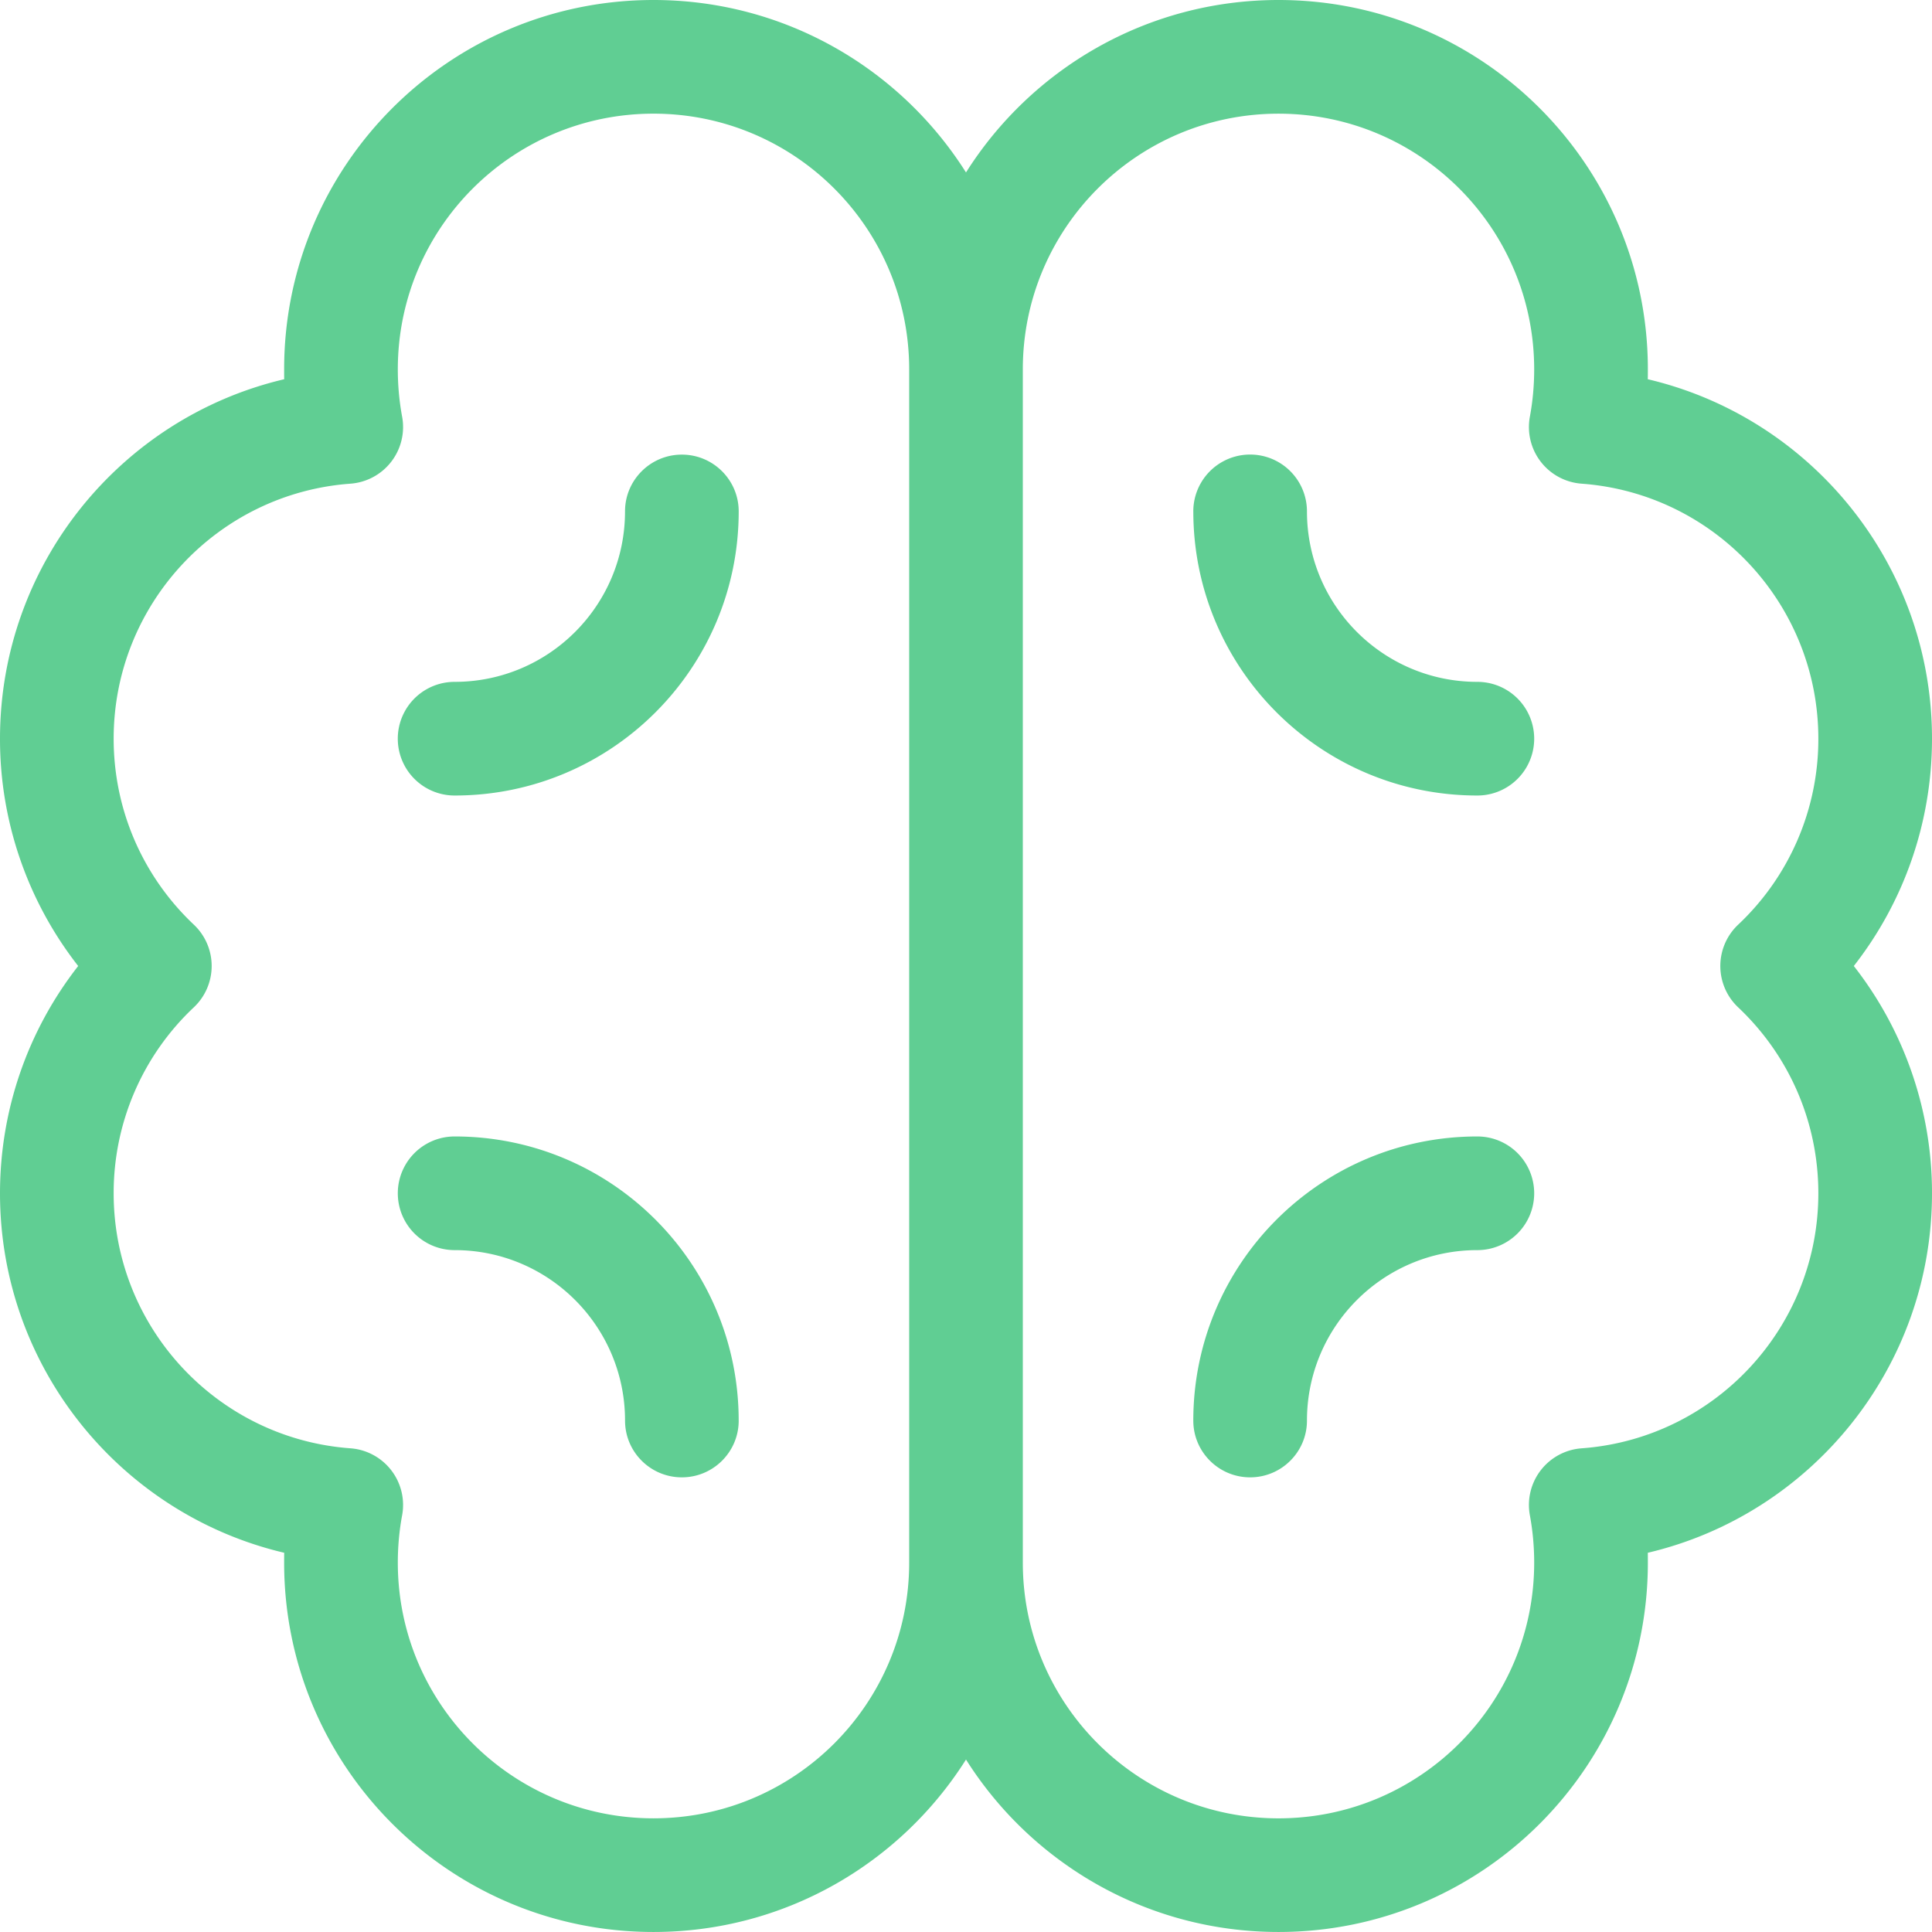
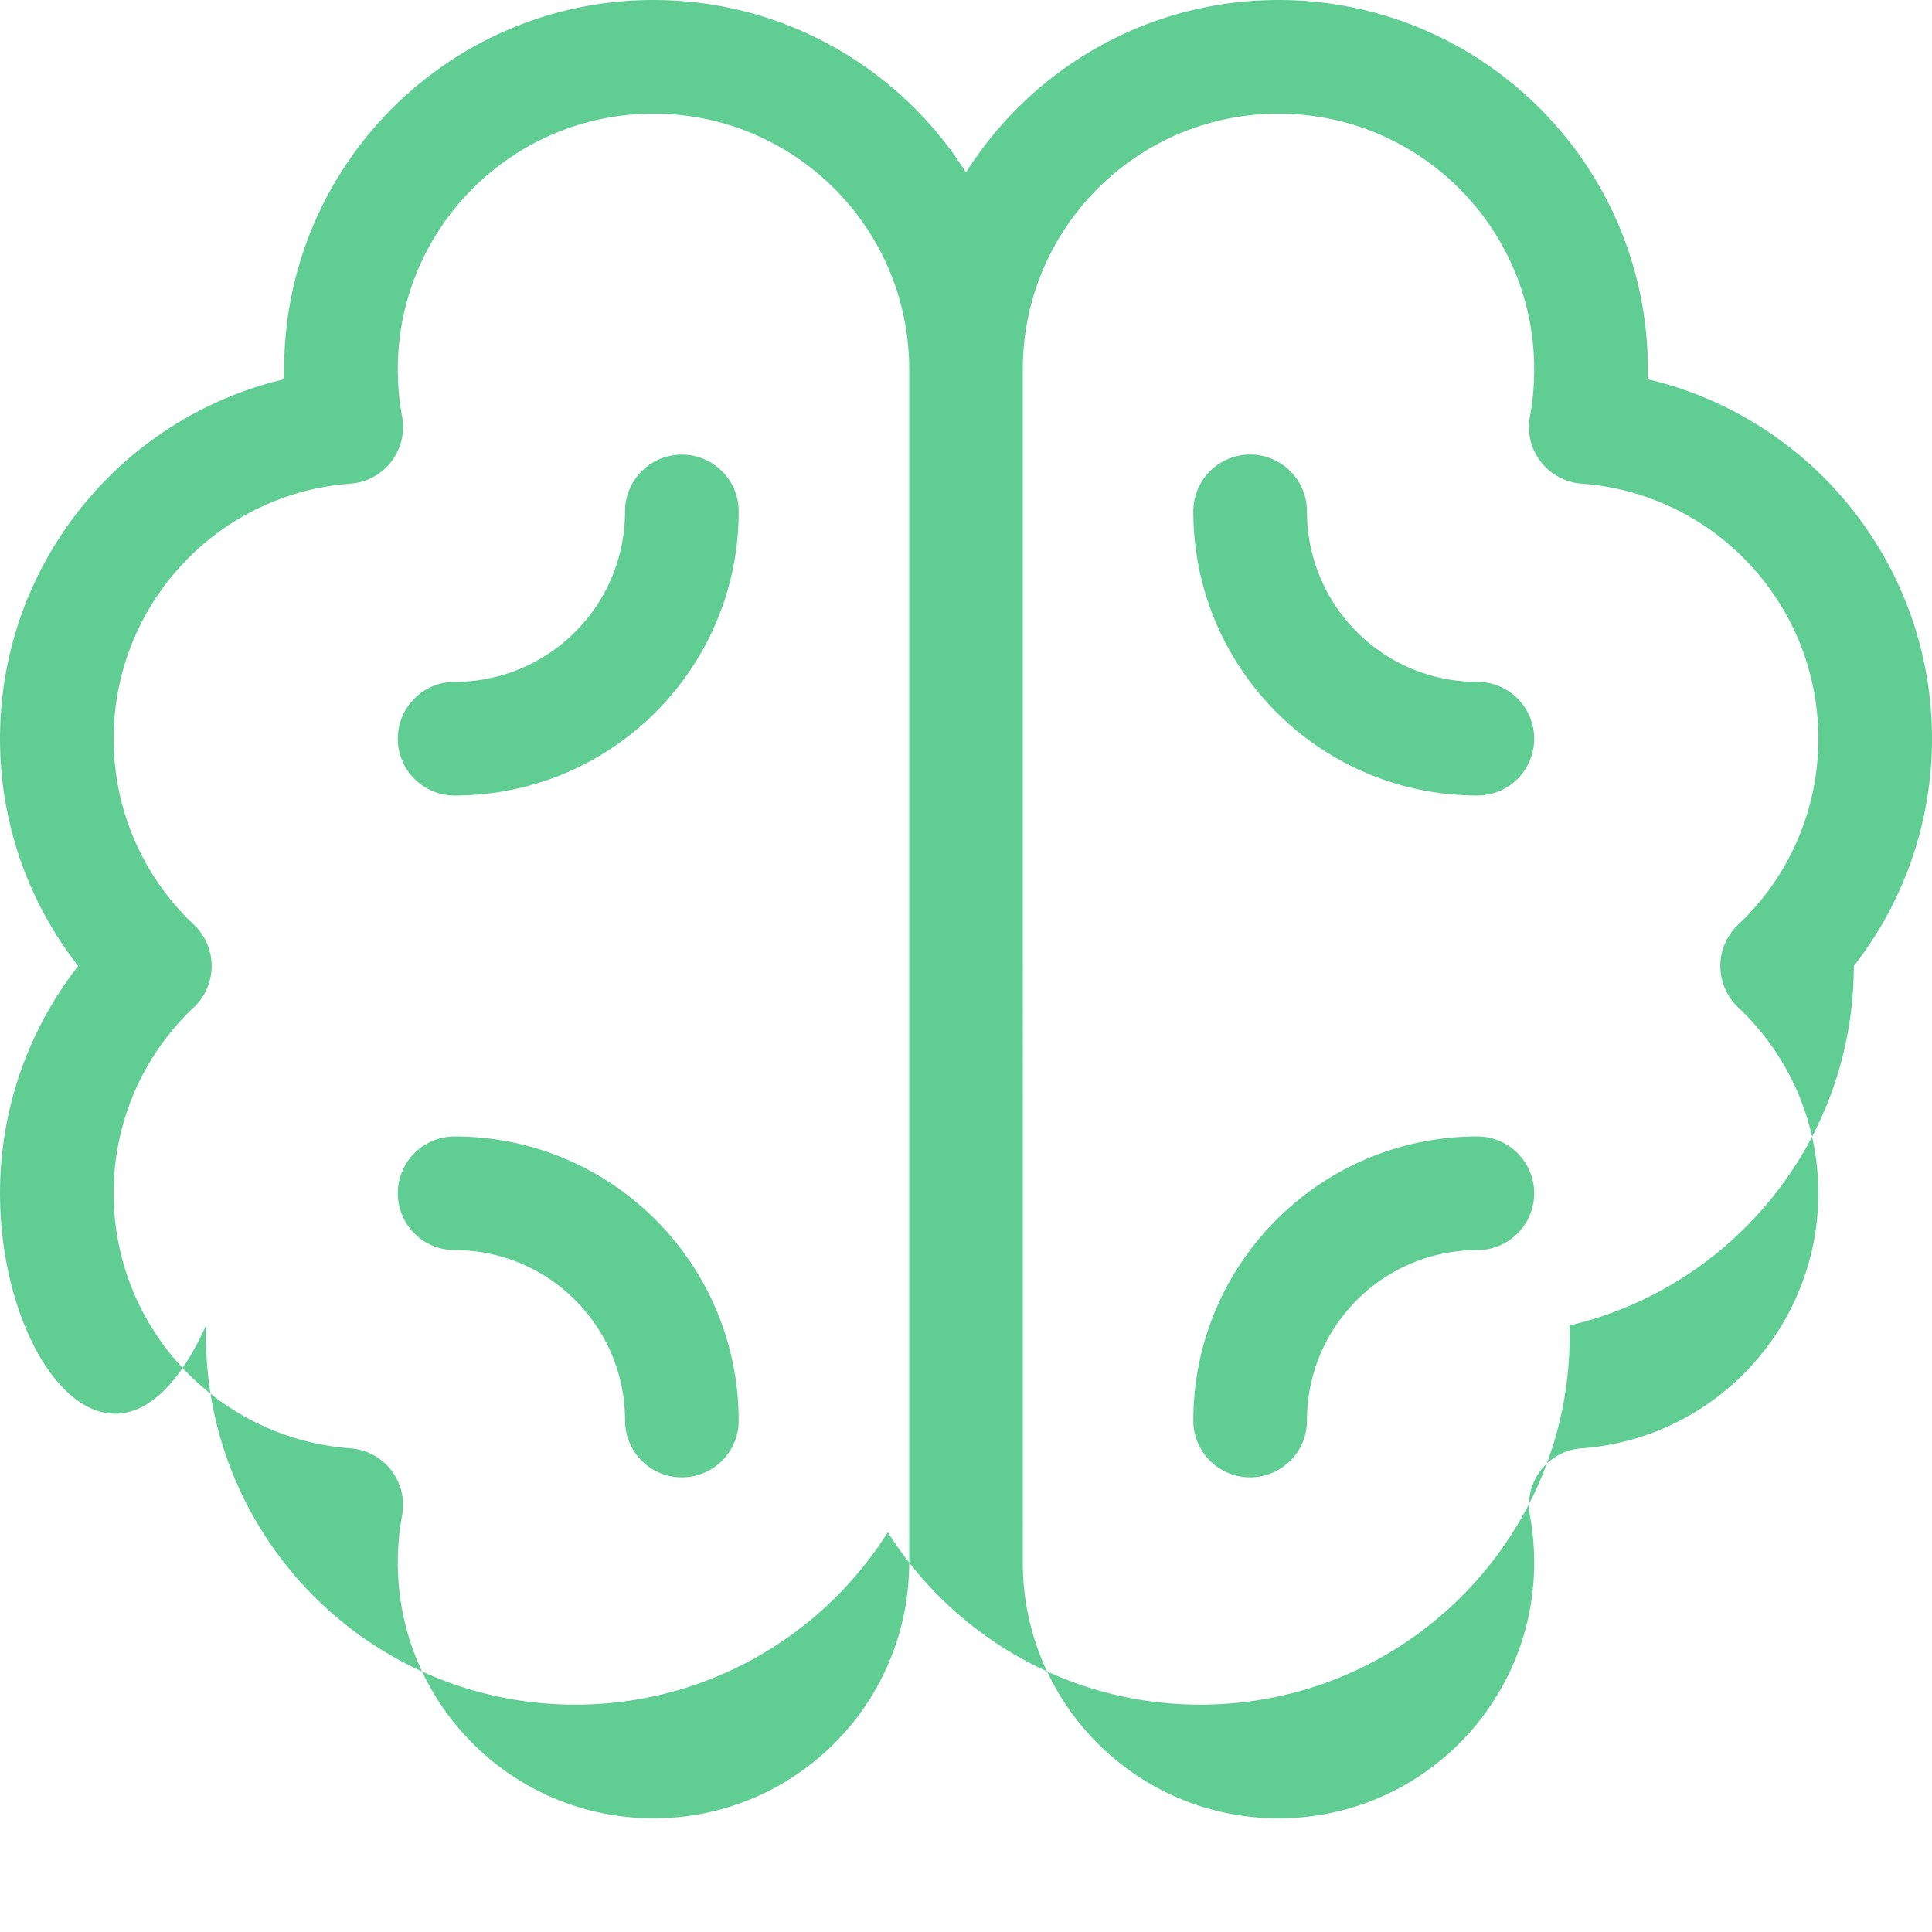
<svg xmlns="http://www.w3.org/2000/svg" viewBox="-0 -9.5367431640625e-7 100 99.999">
  <g fill="#60ce93">
-     <path d="M50 8.926C53.387 3.563 59.367 0 66.176 0c10.559 0 19.117 8.559 19.117 19.117 0 .172 0 .34-.004.512C93.758 21.62 100 29.234 100 38.234c0 4.34-1.457 8.453-4.047 11.766A19.062 19.062 0 0 1 100 61.766c0 9-6.242 16.613-14.71 18.605.003.172.003.34.003.511 0 10.56-8.559 19.117-19.117 19.117-6.809 0-12.789-3.562-16.176-8.925-3.387 5.363-9.367 8.925-16.176 8.925-10.559 0-19.117-8.558-19.117-19.117 0-.171 0-.34.004-.511C6.242 78.379 0 70.765 0 61.766 0 57.426 1.457 53.313 4.047 50A19.062 19.062 0 0 1 0 38.234c0-9 6.242-16.613 14.71-18.605-.003-.172-.003-.34-.003-.512C14.707 8.558 23.266 0 33.824 0 40.633 0 46.613 3.563 50 8.926zm-2.941 71.957V19.117c0-7.309-5.926-13.234-13.234-13.234-7.309 0-13.234 5.926-13.234 13.234 0 .828.074 1.644.222 2.445a2.94 2.94 0 0 1-2.676 3.473c-6.886.504-12.254 6.254-12.254 13.199 0 3.695 1.516 7.14 4.153 9.629a2.941 2.941 0 0 1 0 4.273 13.186 13.186 0 0 0-4.153 9.629c0 6.945 5.368 12.695 12.254 13.199a2.94 2.94 0 0 1 2.676 3.473c-.148.8-.222 1.617-.222 2.445 0 7.309 5.925 13.234 13.234 13.234 7.308 0 13.234-5.926 13.234-13.234zm5.882 0c0 7.308 5.926 13.234 13.234 13.234 7.309 0 13.234-5.926 13.234-13.234 0-.828-.074-1.645-.222-2.446a2.94 2.94 0 0 1 2.676-3.472c6.886-.504 12.254-6.254 12.254-13.2 0-3.695-1.516-7.14-4.153-9.628a2.941 2.941 0 0 1 0-4.274 13.186 13.186 0 0 0 4.153-9.628c0-6.946-5.368-12.695-12.254-13.2a2.94 2.94 0 0 1-2.676-3.472c.148-.8.222-1.617.222-2.445 0-7.309-5.925-13.234-13.234-13.234-7.308 0-13.234 5.925-13.234 13.234zm-29.41-39.707a2.94 2.94 0 1 1 0-5.883c4.872 0 8.82-3.95 8.82-8.824 0-1.621 1.317-2.938 2.942-2.938s2.942 1.317 2.942 2.938c0 8.125-6.582 14.707-14.703 14.707zm38.234-14.707a2.94 2.94 0 0 1 5.883 0c0 4.875 3.95 8.824 8.82 8.824a2.94 2.94 0 1 1 0 5.883c-8.12 0-14.702-6.582-14.702-14.707zM38.235 73.53c0 1.62-1.317 2.937-2.942 2.937s-2.941-1.316-2.941-2.937c0-4.875-3.95-8.824-8.82-8.824a2.94 2.94 0 1 1 0-5.883c8.12 0 14.702 6.582 14.702 14.707zm38.233-14.707a2.94 2.94 0 1 1 0 5.883c-4.87 0-8.82 3.949-8.82 8.824 0 1.62-1.316 2.937-2.941 2.937s-2.942-1.316-2.942-2.937c0-8.125 6.582-14.707 14.703-14.707z">
+     <path d="M50 8.926C53.387 3.563 59.367 0 66.176 0c10.559 0 19.117 8.559 19.117 19.117 0 .172 0 .34-.004.512C93.758 21.62 100 29.234 100 38.234c0 4.34-1.457 8.453-4.047 11.766c0 9-6.242 16.613-14.71 18.605.003.172.003.34.003.511 0 10.56-8.559 19.117-19.117 19.117-6.809 0-12.789-3.562-16.176-8.925-3.387 5.363-9.367 8.925-16.176 8.925-10.559 0-19.117-8.558-19.117-19.117 0-.171 0-.34.004-.511C6.242 78.379 0 70.765 0 61.766 0 57.426 1.457 53.313 4.047 50A19.062 19.062 0 0 1 0 38.234c0-9 6.242-16.613 14.71-18.605-.003-.172-.003-.34-.003-.512C14.707 8.558 23.266 0 33.824 0 40.633 0 46.613 3.563 50 8.926zm-2.941 71.957V19.117c0-7.309-5.926-13.234-13.234-13.234-7.309 0-13.234 5.926-13.234 13.234 0 .828.074 1.644.222 2.445a2.94 2.94 0 0 1-2.676 3.473c-6.886.504-12.254 6.254-12.254 13.199 0 3.695 1.516 7.14 4.153 9.629a2.941 2.941 0 0 1 0 4.273 13.186 13.186 0 0 0-4.153 9.629c0 6.945 5.368 12.695 12.254 13.199a2.94 2.94 0 0 1 2.676 3.473c-.148.8-.222 1.617-.222 2.445 0 7.309 5.925 13.234 13.234 13.234 7.308 0 13.234-5.926 13.234-13.234zm5.882 0c0 7.308 5.926 13.234 13.234 13.234 7.309 0 13.234-5.926 13.234-13.234 0-.828-.074-1.645-.222-2.446a2.94 2.94 0 0 1 2.676-3.472c6.886-.504 12.254-6.254 12.254-13.2 0-3.695-1.516-7.14-4.153-9.628a2.941 2.941 0 0 1 0-4.274 13.186 13.186 0 0 0 4.153-9.628c0-6.946-5.368-12.695-12.254-13.2a2.94 2.94 0 0 1-2.676-3.472c.148-.8.222-1.617.222-2.445 0-7.309-5.925-13.234-13.234-13.234-7.308 0-13.234 5.925-13.234 13.234zm-29.41-39.707a2.94 2.94 0 1 1 0-5.883c4.872 0 8.82-3.95 8.82-8.824 0-1.621 1.317-2.938 2.942-2.938s2.942 1.317 2.942 2.938c0 8.125-6.582 14.707-14.703 14.707zm38.234-14.707a2.94 2.94 0 0 1 5.883 0c0 4.875 3.95 8.824 8.82 8.824a2.94 2.94 0 1 1 0 5.883c-8.12 0-14.702-6.582-14.702-14.707zM38.235 73.53c0 1.62-1.317 2.937-2.942 2.937s-2.941-1.316-2.941-2.937c0-4.875-3.95-8.824-8.82-8.824a2.94 2.94 0 1 1 0-5.883c8.12 0 14.702 6.582 14.702 14.707zm38.233-14.707a2.94 2.94 0 1 1 0 5.883c-4.87 0-8.82 3.949-8.82 8.824 0 1.62-1.316 2.937-2.941 2.937s-2.942-1.316-2.942-2.937c0-8.125 6.582-14.707 14.703-14.707z">
		</path>
  </g>
</svg>